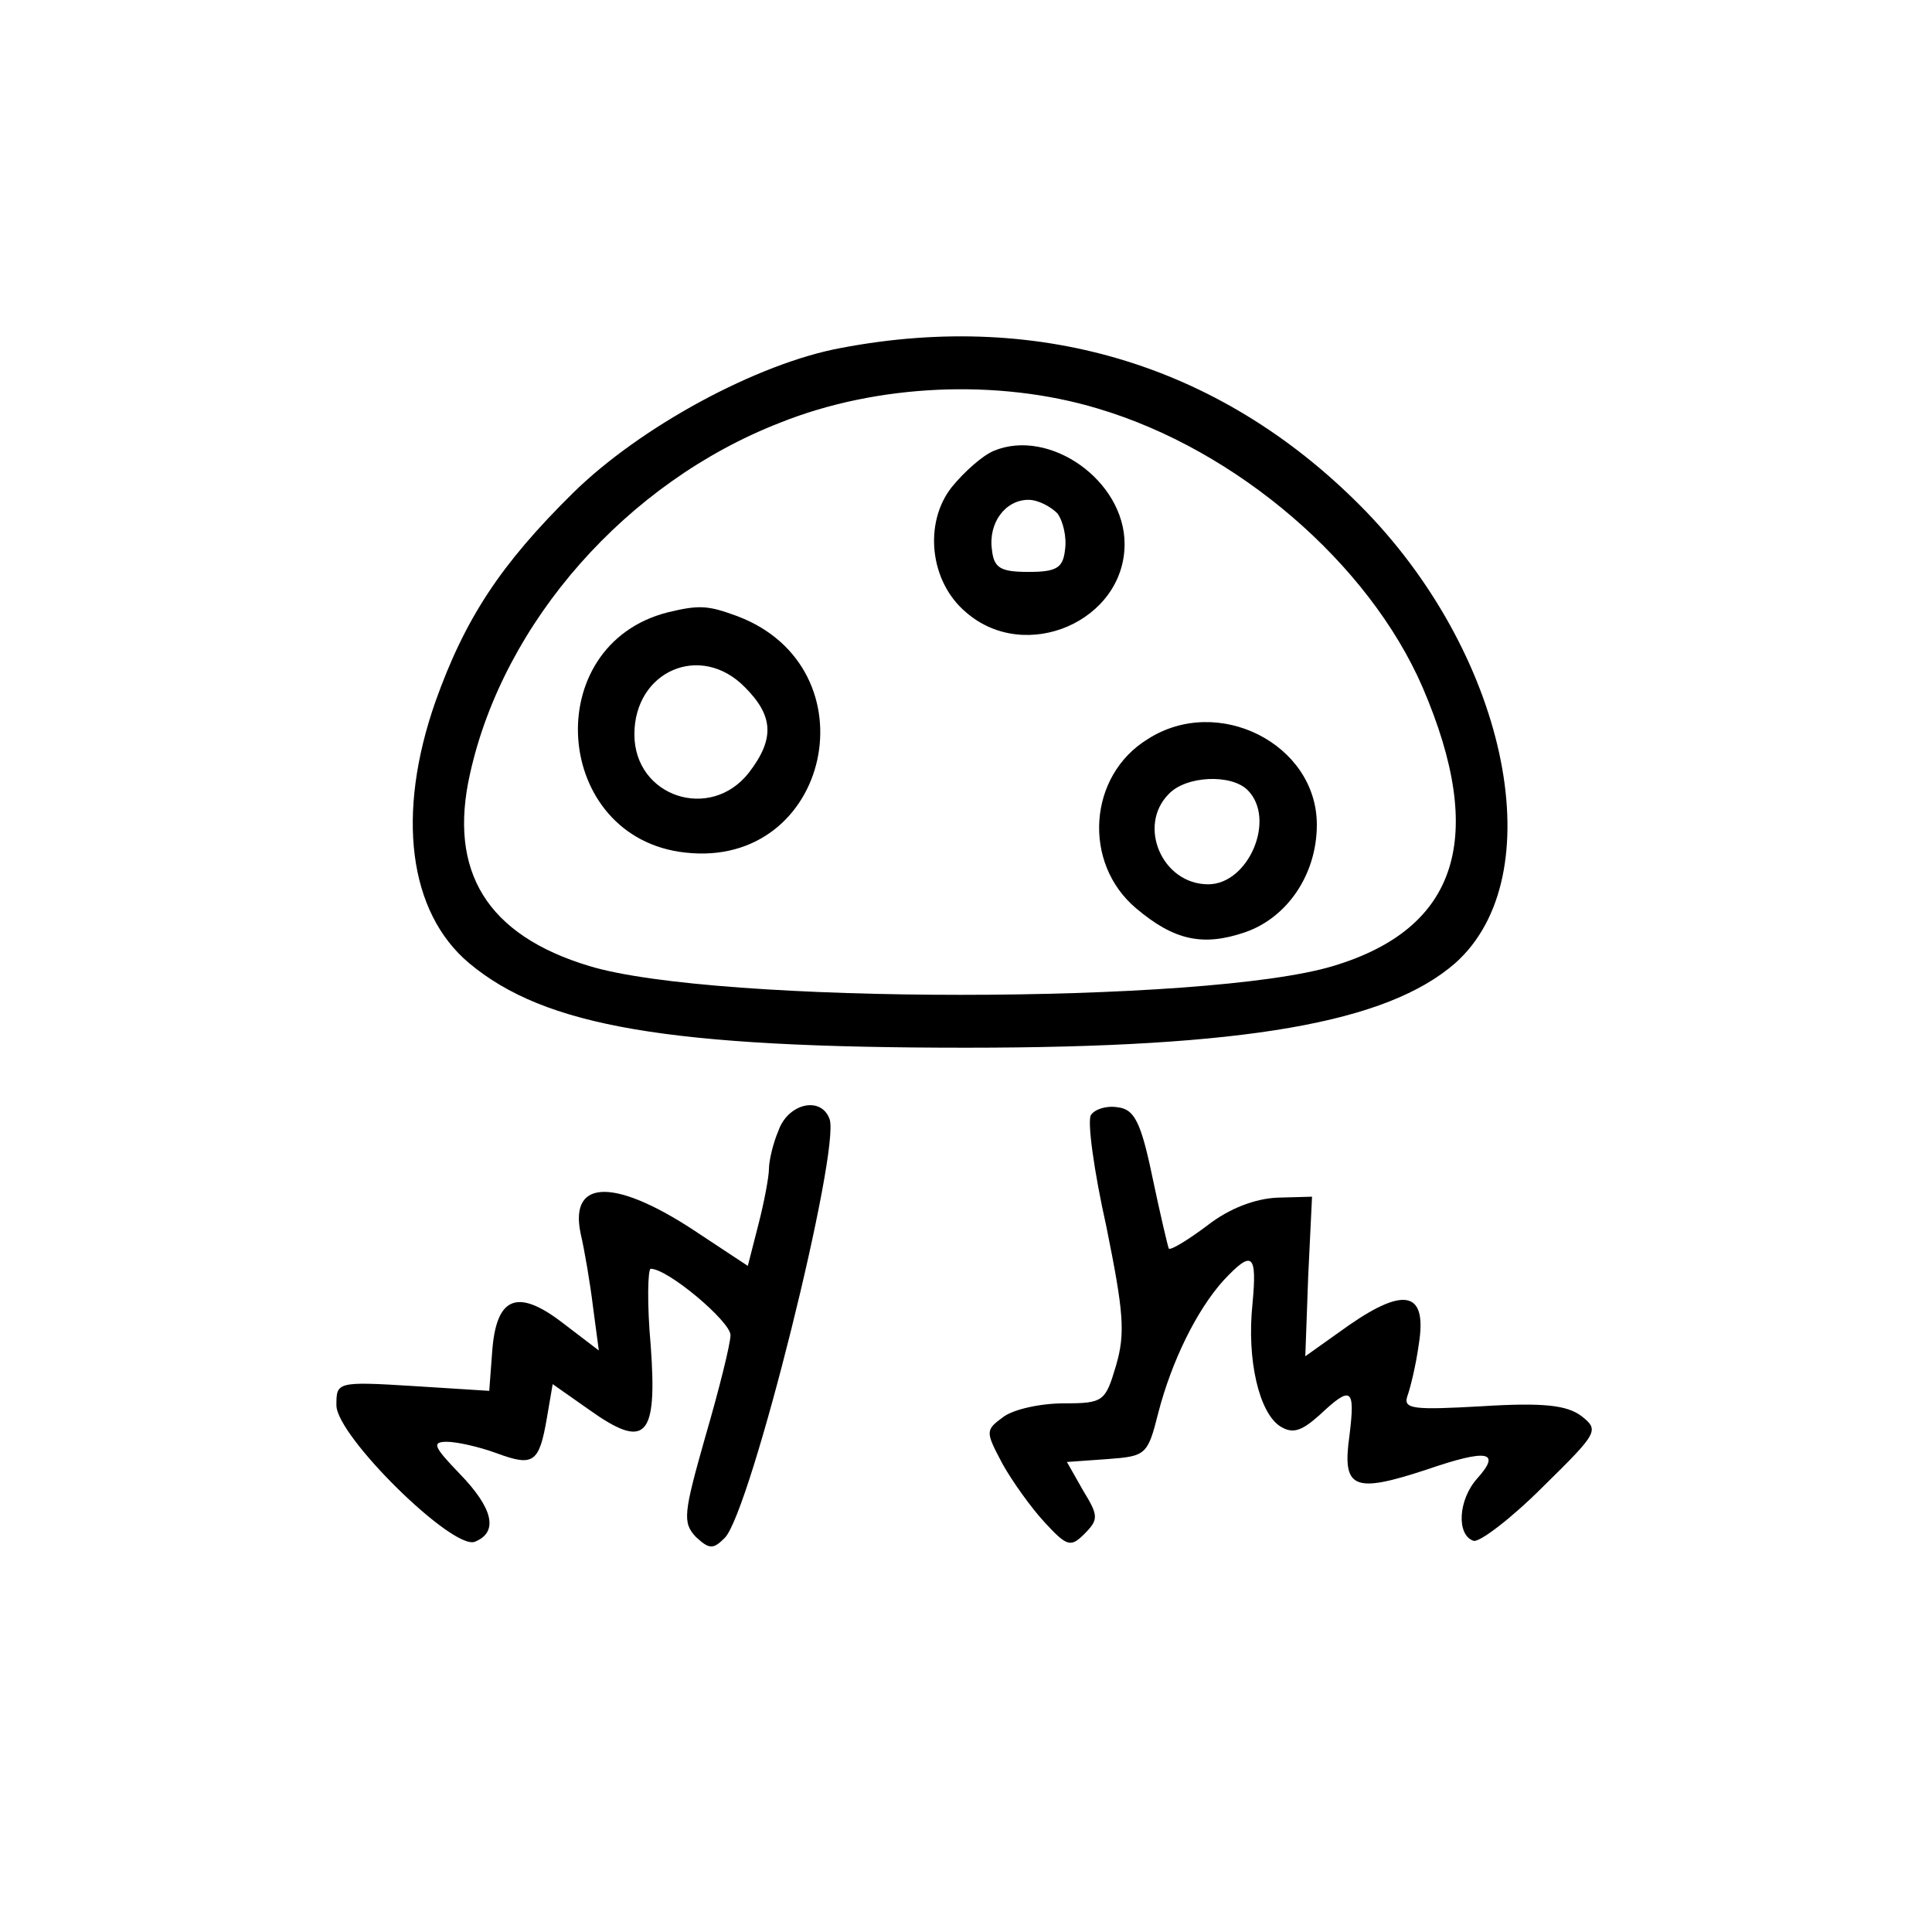
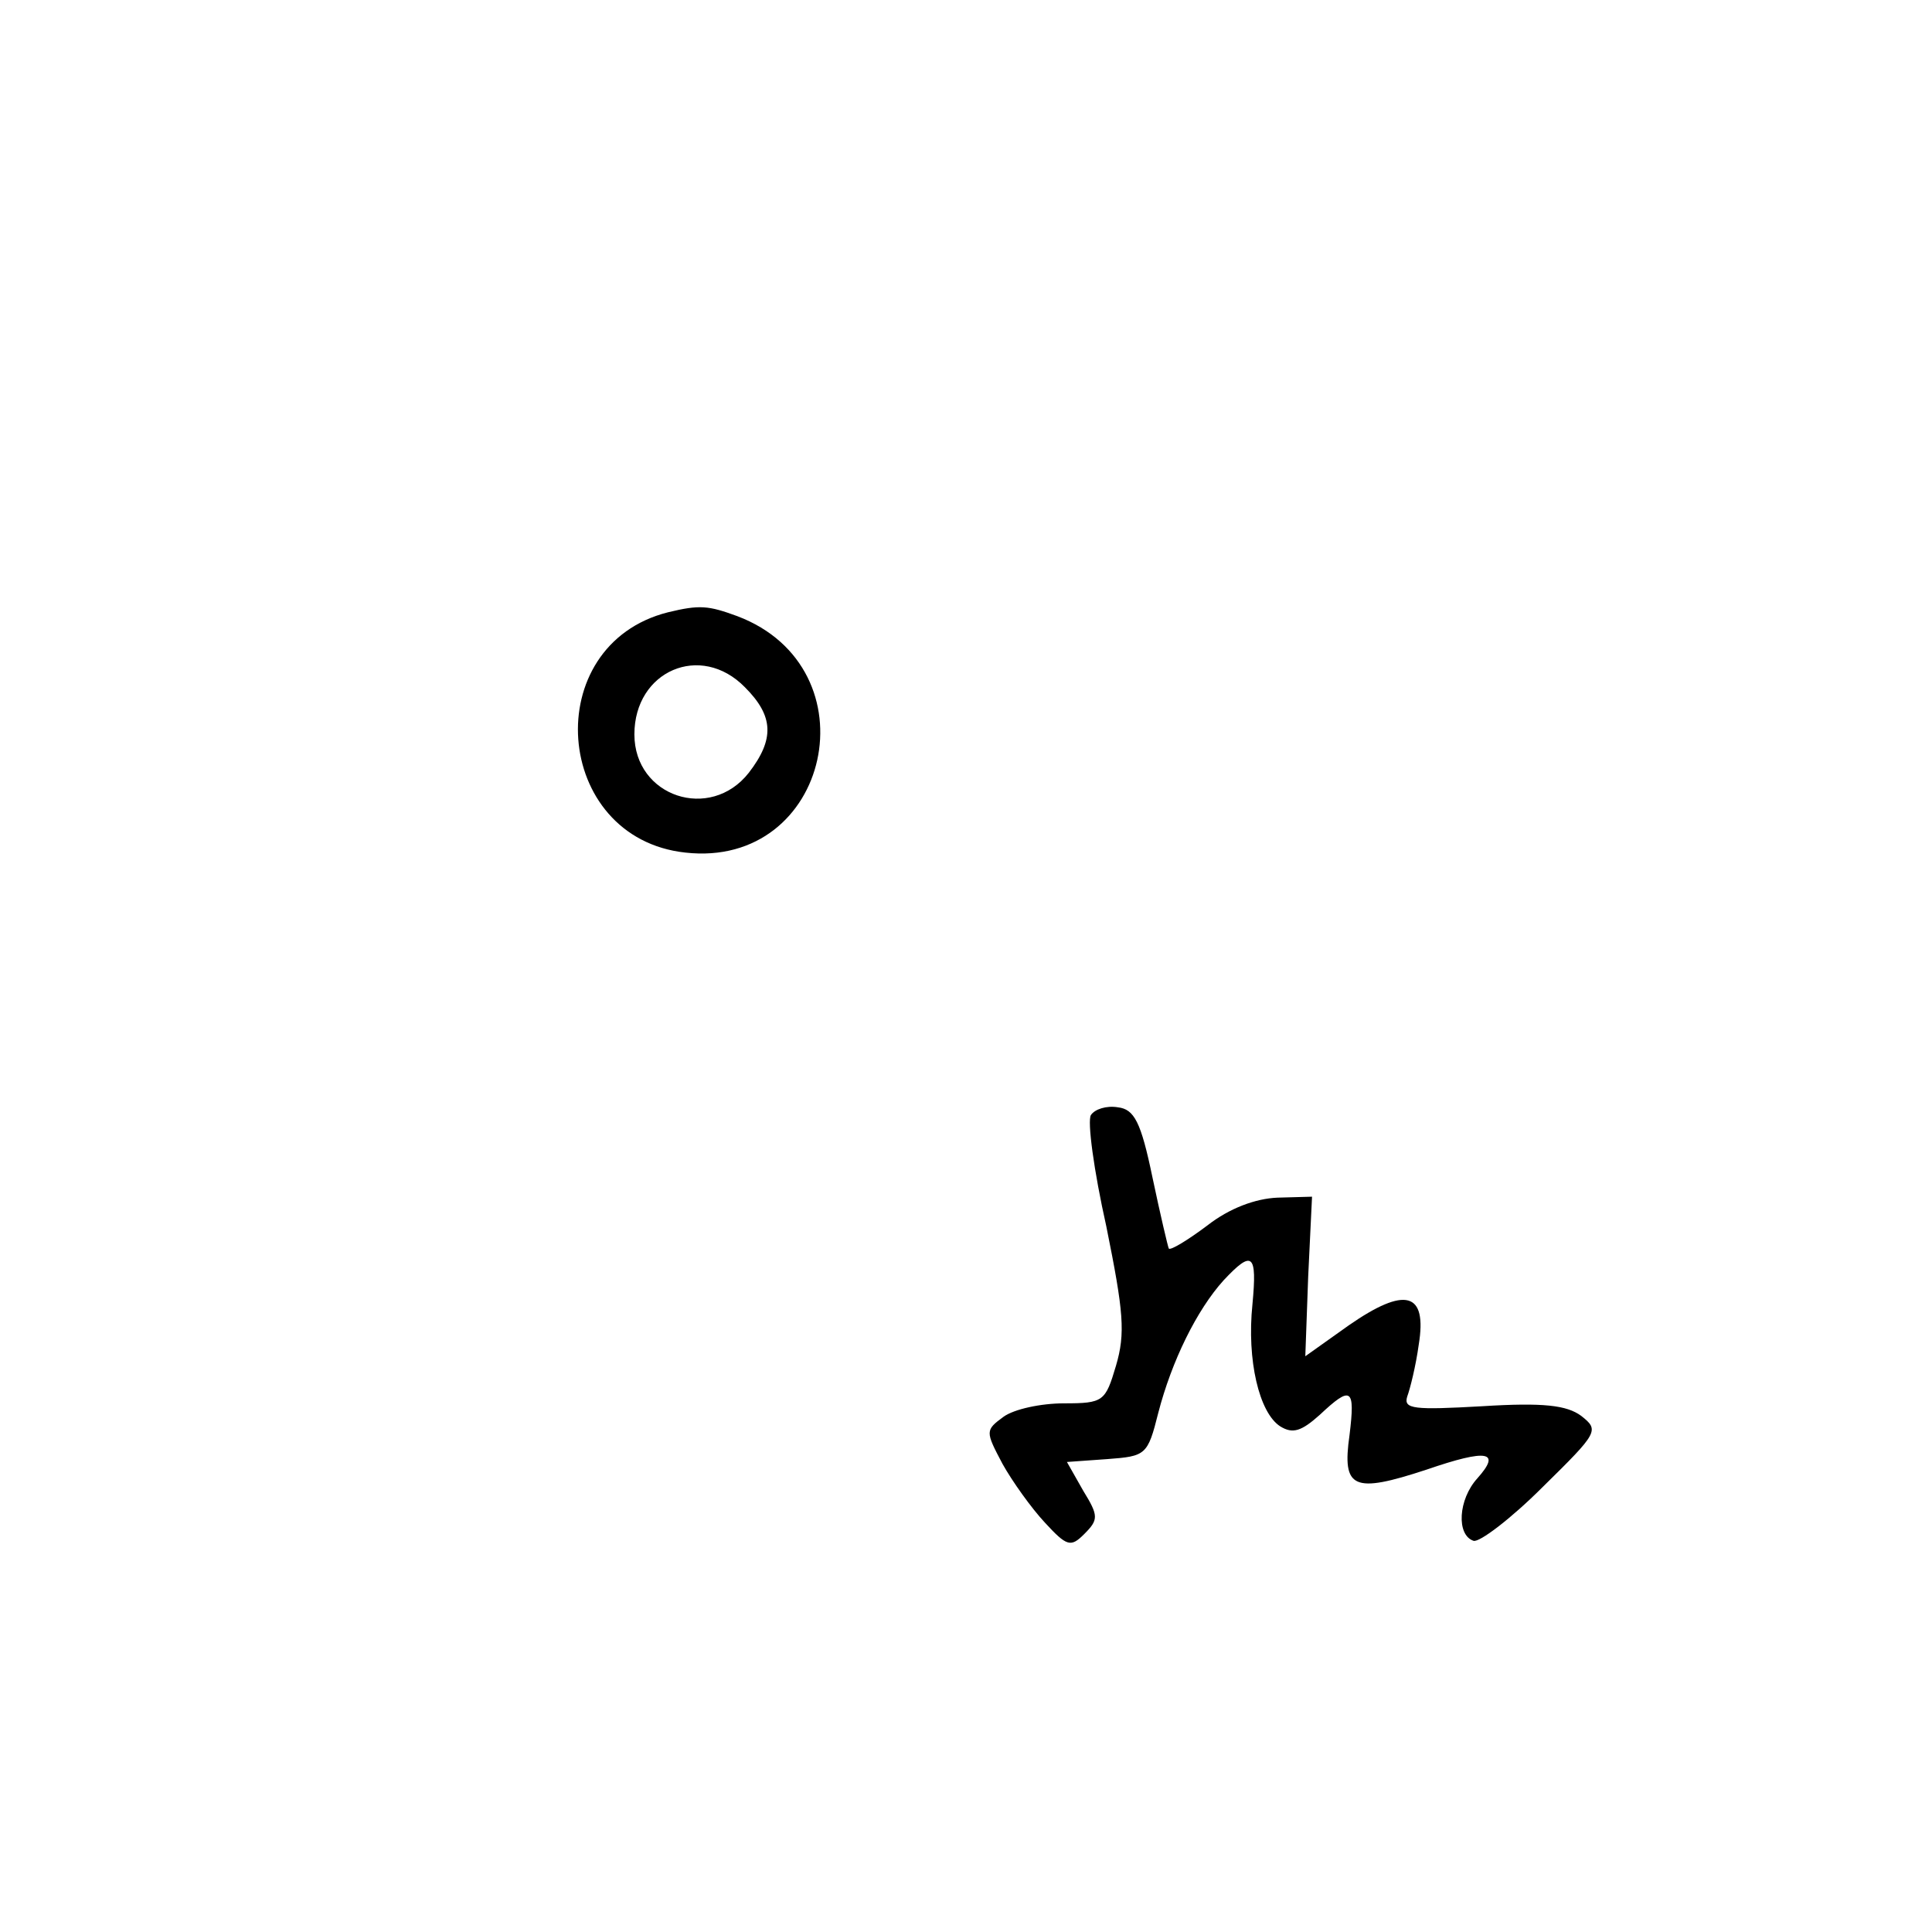
<svg xmlns="http://www.w3.org/2000/svg" version="1.0" width="201pt" height="201pt" viewBox="0 0 201 201" preserveAspectRatio="xMidYMid meet">
  <g transform="translate(0,201) scale(0.1,-0.1)" fill="#000000" stroke="none">
-     <path d="M875 1648 c-87 -16 -209 -82 -279 -151 -75 -74 -112 -130 -143 -217 -41 -117 -28 -219 35 -272 79 -66 207 -88 517 -88 291 0 438 26 509 88 101 90 56 315 -92 469 -146 151 -337 211 -547 171z m267 -63 c145 -43 282 -161 338 -290 67 -156 37 -251 -93 -290 -132 -40 -643 -40 -774 0 -106 32 -147 98 -124 200 35 158 163 303 322 365 102 41 228 46 331 15z" />
-     <path d="M1034 1541 c-12 -5 -31 -22 -44 -38 -29 -37 -23 -98 15 -130 62 -54 165 -9 165 71 0 66 -78 121 -136 97z m66 -65 c6 -8 10 -25 8 -38 -2 -19 -9 -23 -38 -23 -29 0 -36 4 -38 23 -4 28 14 52 38 52 10 0 23 -7 30 -14z" />
    <path d="M695 1373 c-135 -34 -120 -235 18 -250 151 -17 197 192 54 246 -30 11 -39 12 -72 4z m80 -78 c30 -30 31 -54 4 -89 -40 -51 -119 -25 -119 40 0 66 69 96 115 49z" />
-     <path d="M1194 1241 c-62 -38 -68 -129 -12 -176 39 -33 69 -40 113 -25 44 15 75 60 75 112 0 84 -103 136 -176 89z m104 -53 c30 -30 1 -98 -41 -98 -48 0 -74 61 -41 94 18 19 65 21 82 4z" />
-     <path d="M810 834 c-6 -14 -10 -32 -10 -40 0 -8 -5 -35 -11 -58 l-11 -43 -50 33 c-86 58 -136 59 -124 1 4 -17 10 -52 13 -77 l6 -45 -38 29 c-47 36 -69 27 -73 -31 l-3 -40 -79 5 c-80 5 -80 4 -80 -20 0 -32 121 -151 144 -142 25 10 19 35 -16 71 -27 28 -29 33 -13 33 10 0 33 -5 52 -12 38 -14 44 -10 52 37 l6 35 37 -26 c60 -43 72 -30 65 66 -4 44 -3 80 0 80 18 0 83 -55 83 -69 0 -9 -12 -57 -26 -105 -23 -81 -24 -90 -10 -105 14 -13 18 -13 30 -1 27 27 121 405 109 436 -9 24 -43 16 -53 -12z" />
    <path d="M1135 850 c-4 -6 3 -58 16 -116 18 -89 20 -111 10 -145 -11 -37 -13 -39 -54 -39 -24 0 -52 -6 -63 -14 -19 -14 -19 -15 -1 -49 10 -18 30 -46 44 -61 23 -25 27 -26 41 -12 15 15 15 19 -1 45 l-17 30 42 3 c40 3 42 4 53 48 14 54 40 107 68 138 30 32 35 28 30 -25 -6 -58 7 -113 29 -127 13 -8 22 -5 41 12 33 31 37 28 31 -21 -8 -56 4 -61 80 -36 64 22 78 19 53 -9 -20 -22 -22 -59 -4 -65 6 -2 39 23 72 56 58 57 59 59 40 74 -15 11 -39 14 -103 10 -71 -4 -82 -3 -78 10 3 8 9 32 12 54 9 55 -14 61 -73 20 l-45 -32 3 83 4 83 -36 -1 c-23 -1 -50 -11 -73 -29 -20 -15 -38 -26 -40 -24 -1 2 -9 36 -17 74 -12 58 -19 71 -36 73 -12 2 -24 -2 -28 -8z" />
  </g>
</svg>